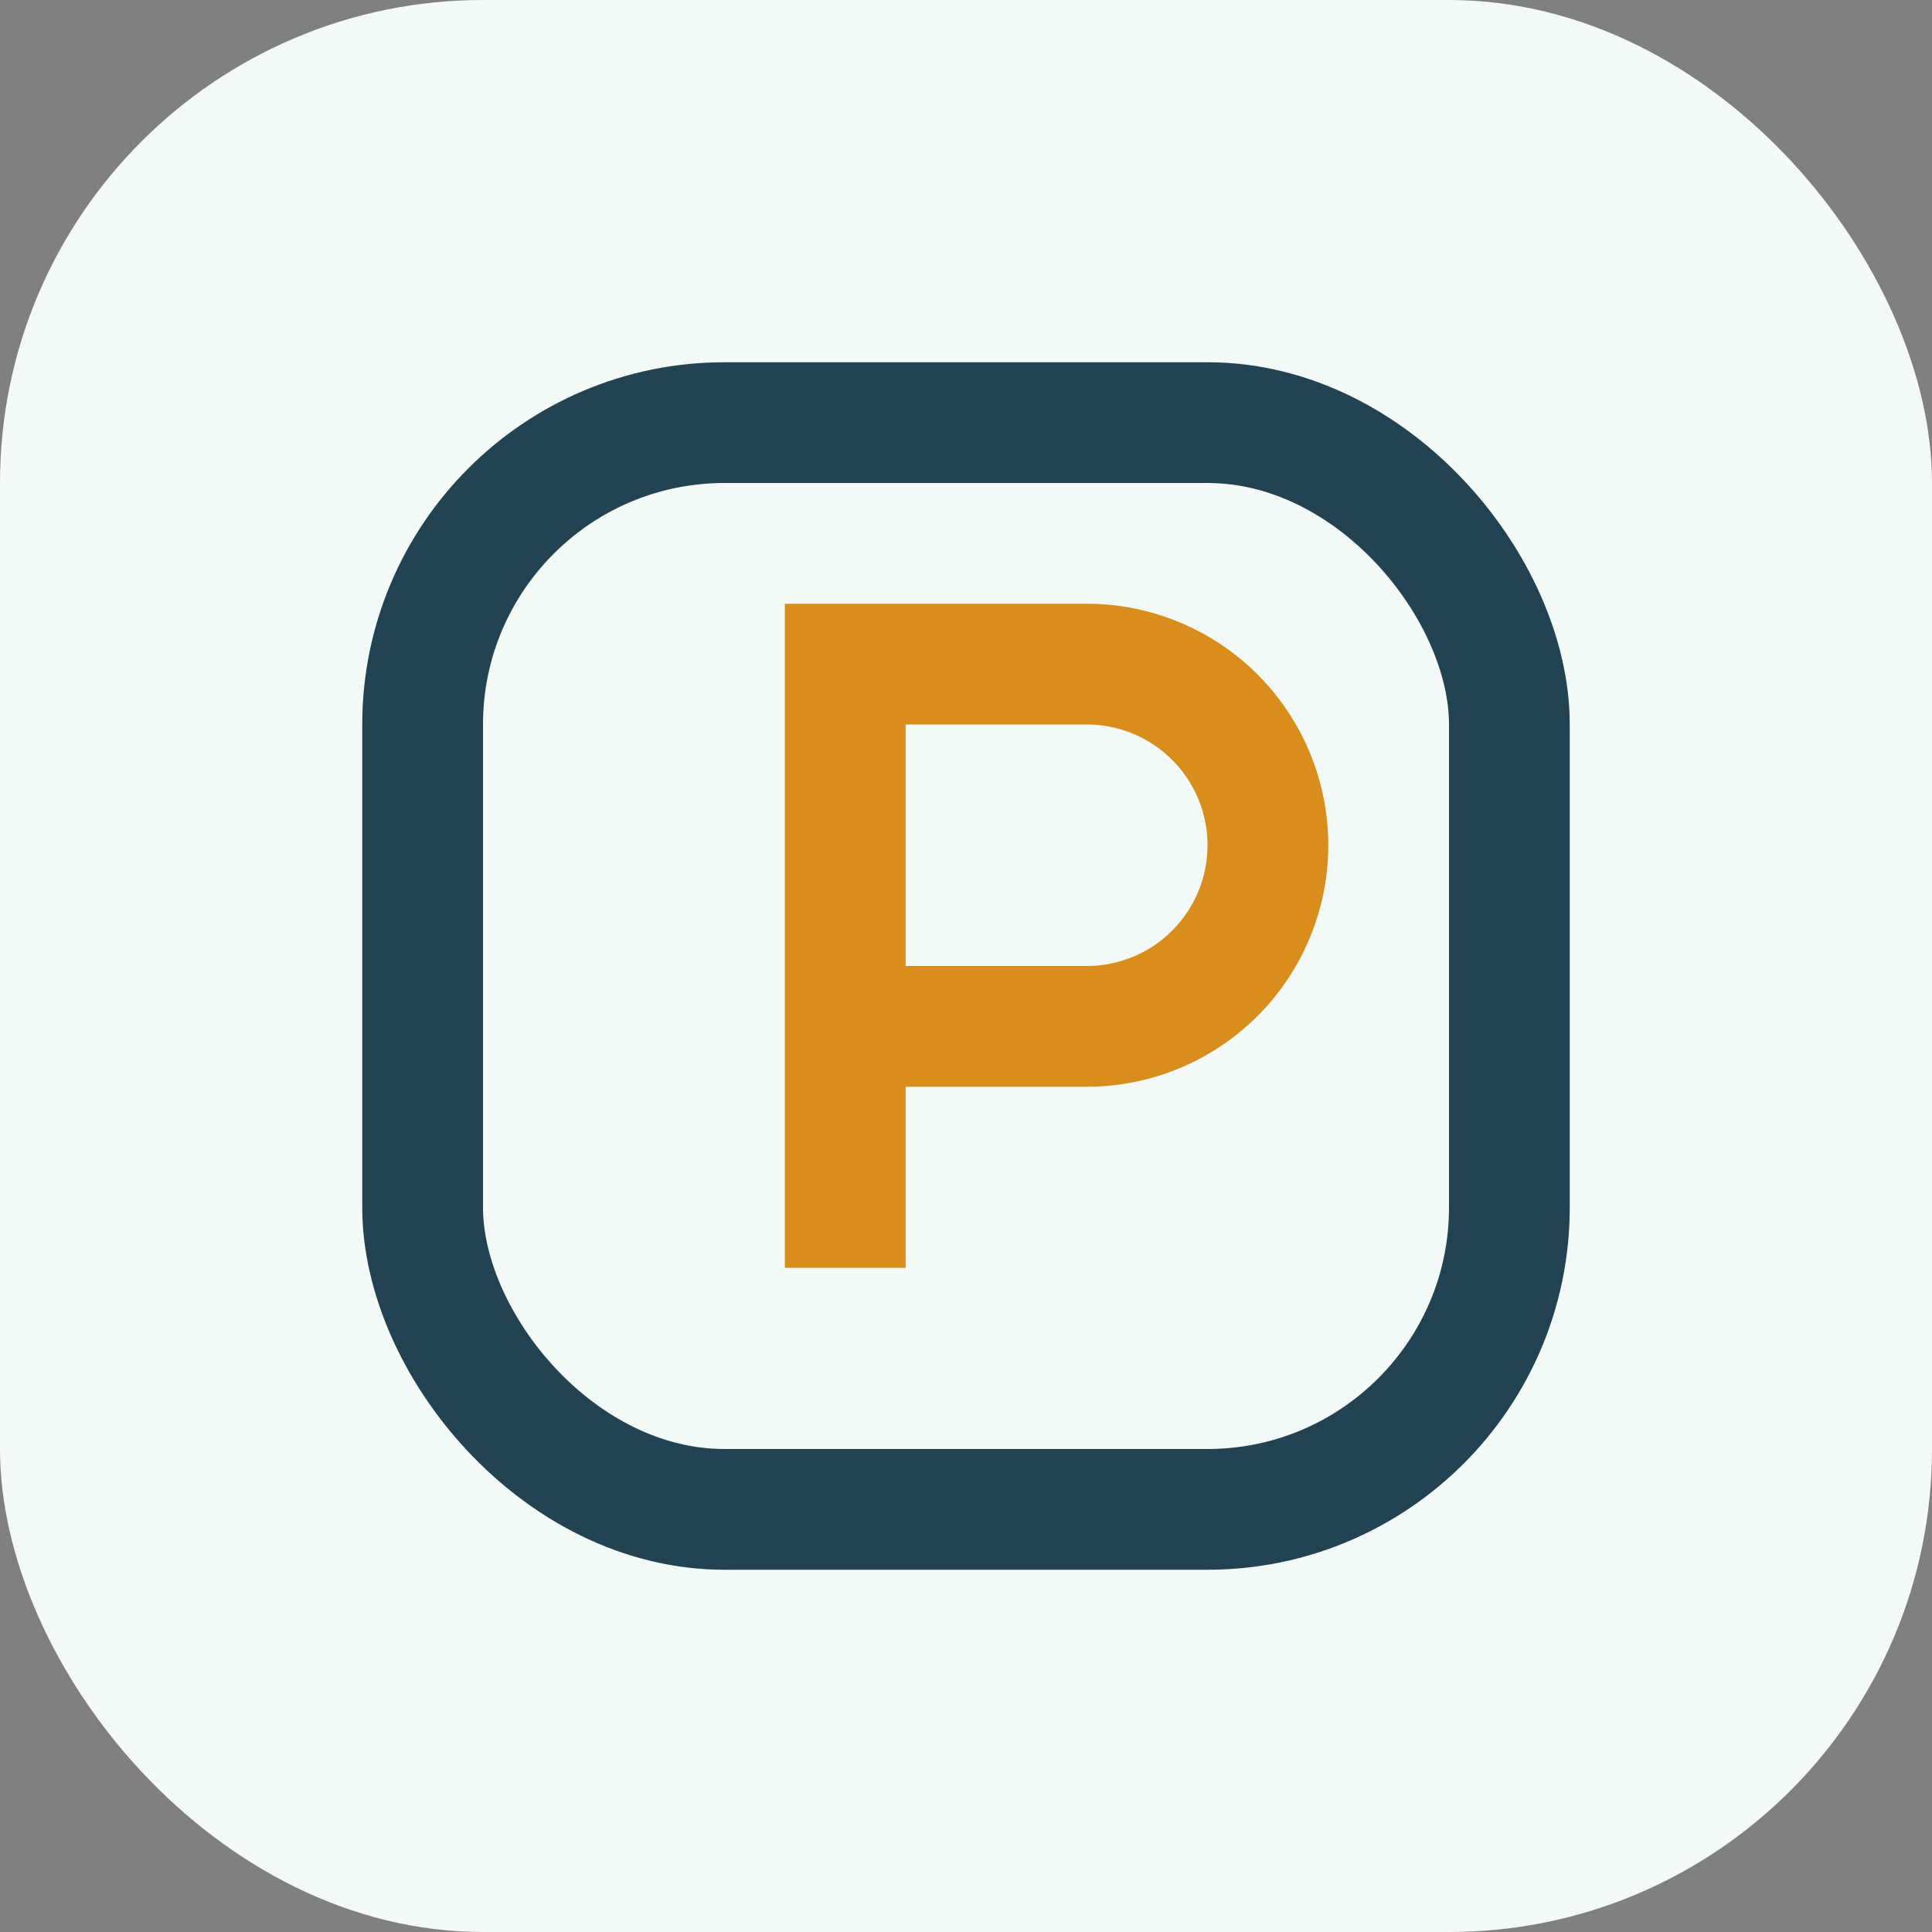
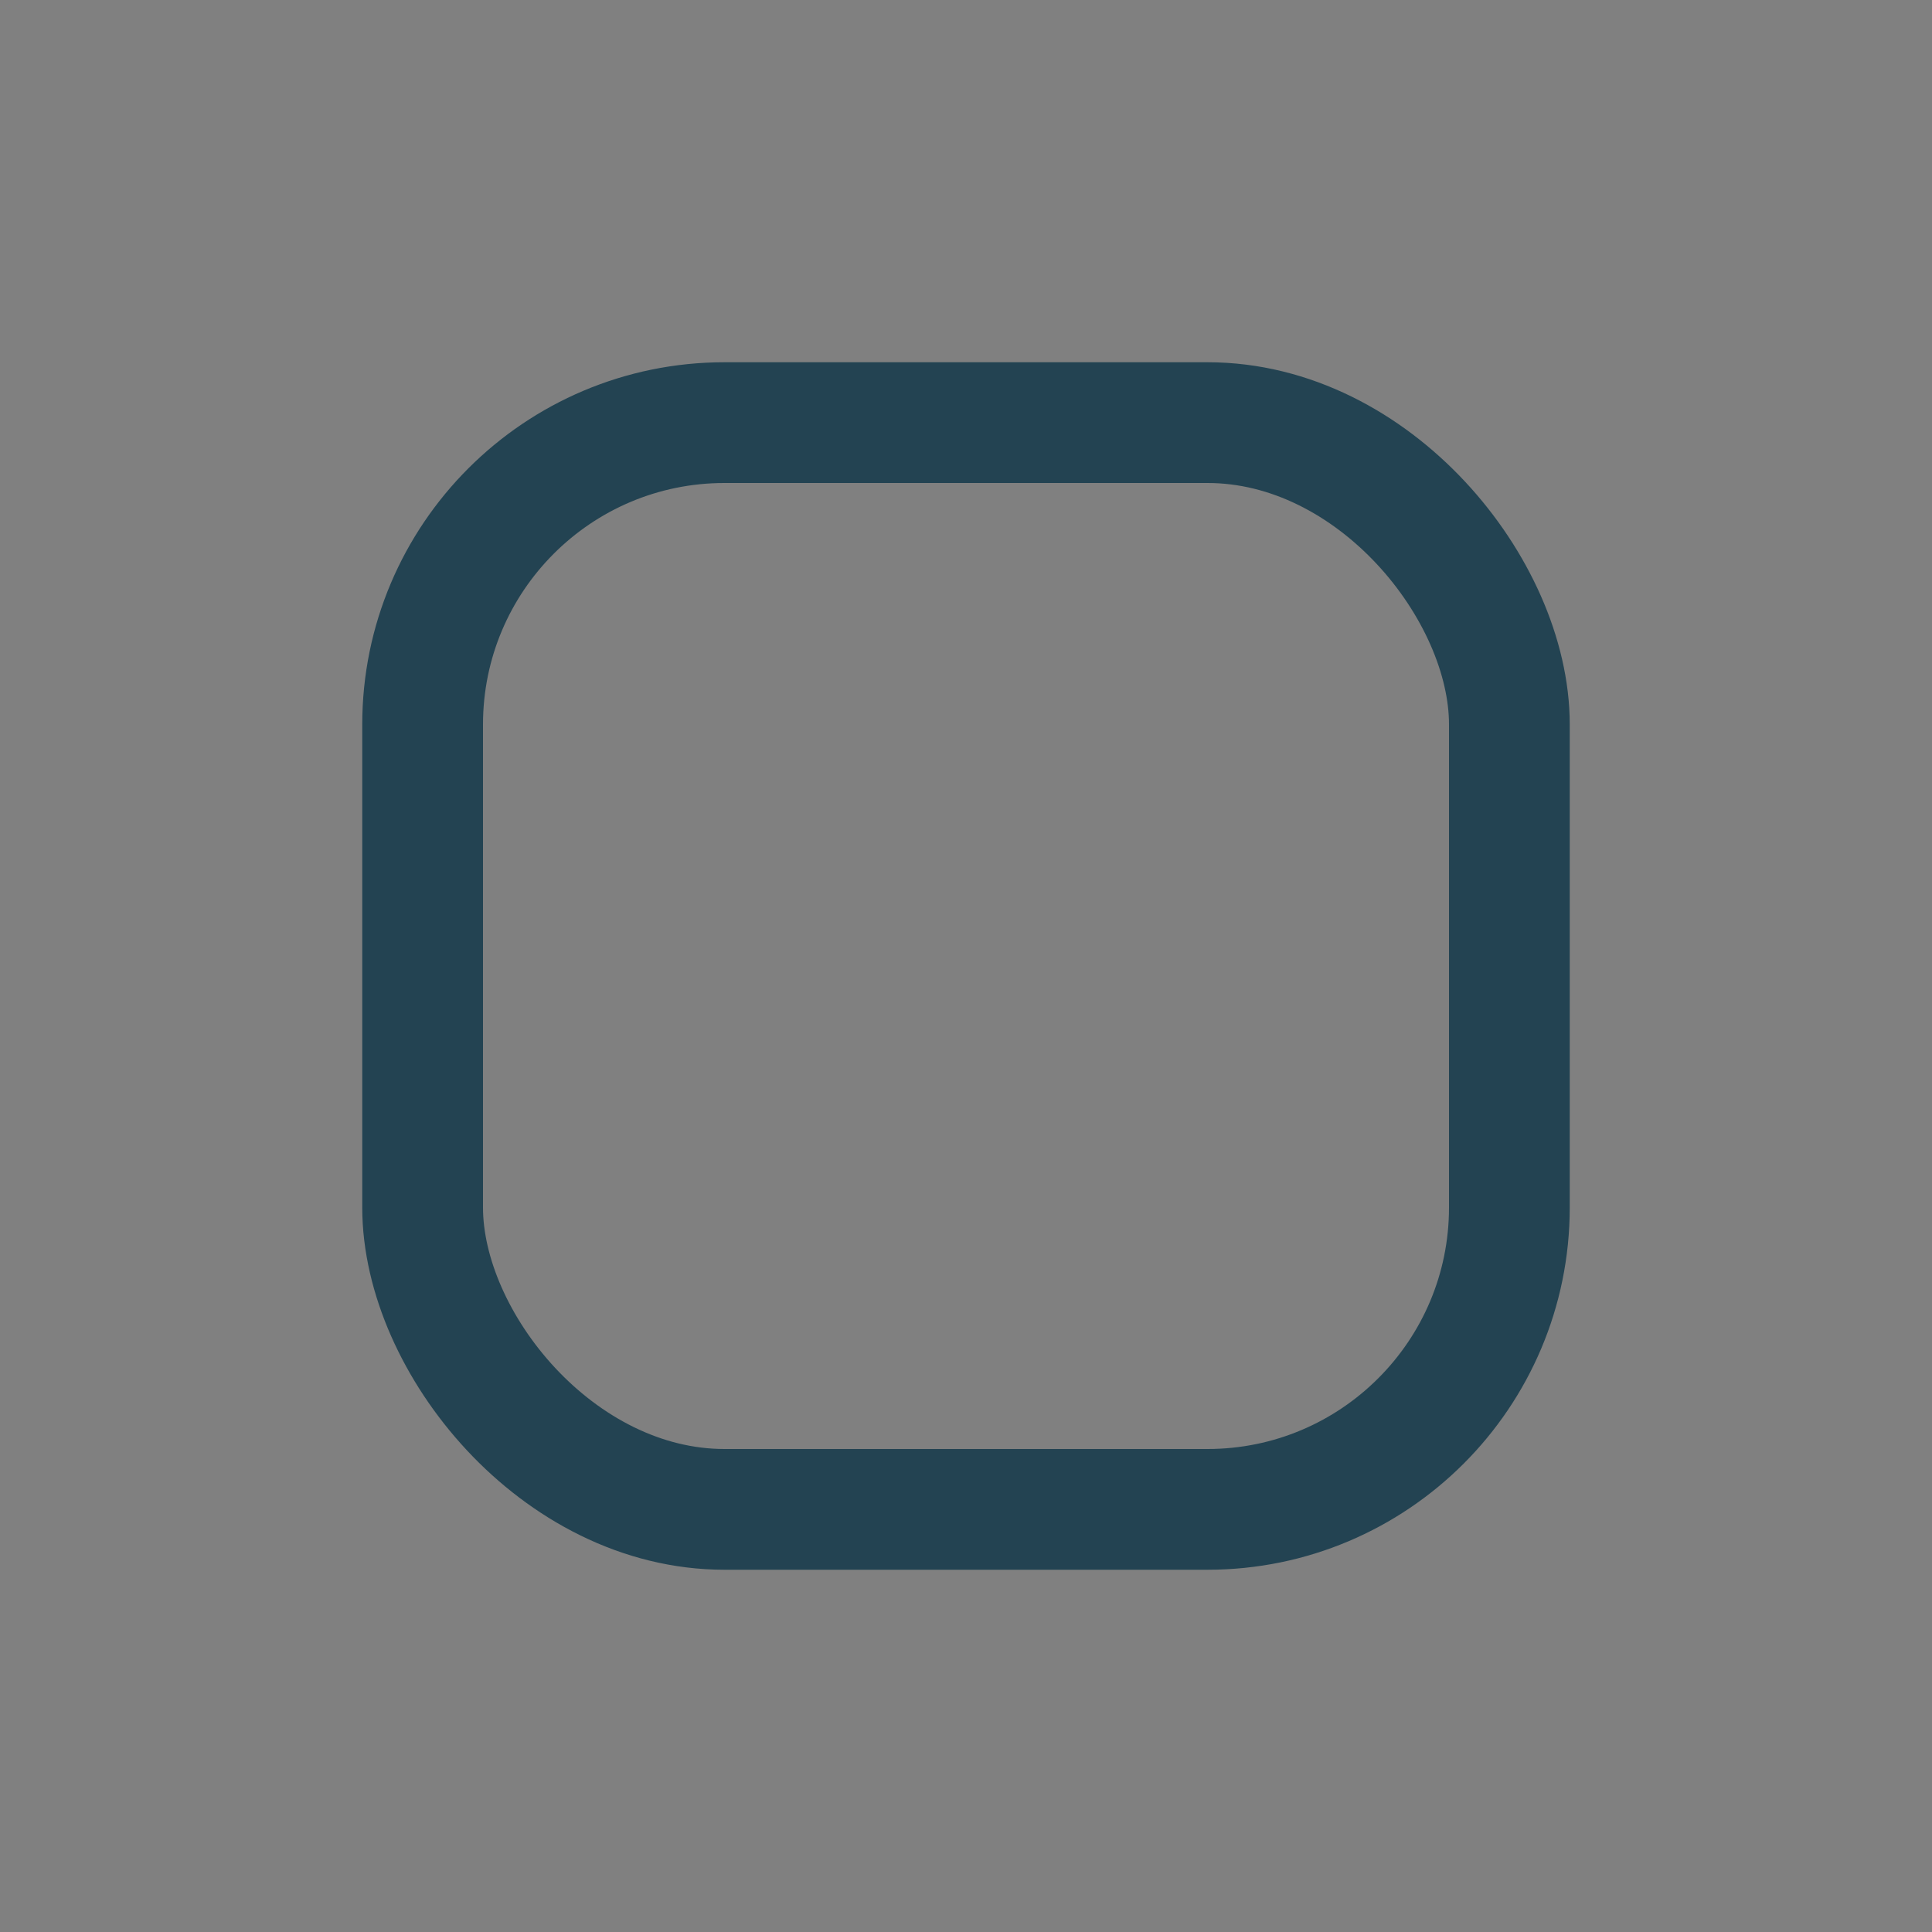
<svg xmlns="http://www.w3.org/2000/svg" width="32" height="32" viewBox="0 0 32 32">
  <rect x="0" y="0" width="32" height="32" fill="#808080" stroke="none" />
-   <rect width="32" height="32" rx="8" fill="#F3F9F6" />
  <rect x="7" y="7" width="18" height="18" rx="5" fill="none" stroke="#234352" stroke-width="2" />
-   <path d="M14 21v-10h4a3 3 0 0 1 0 6h-4" stroke="#D88D1C" stroke-width="2" fill="none" />
</svg>